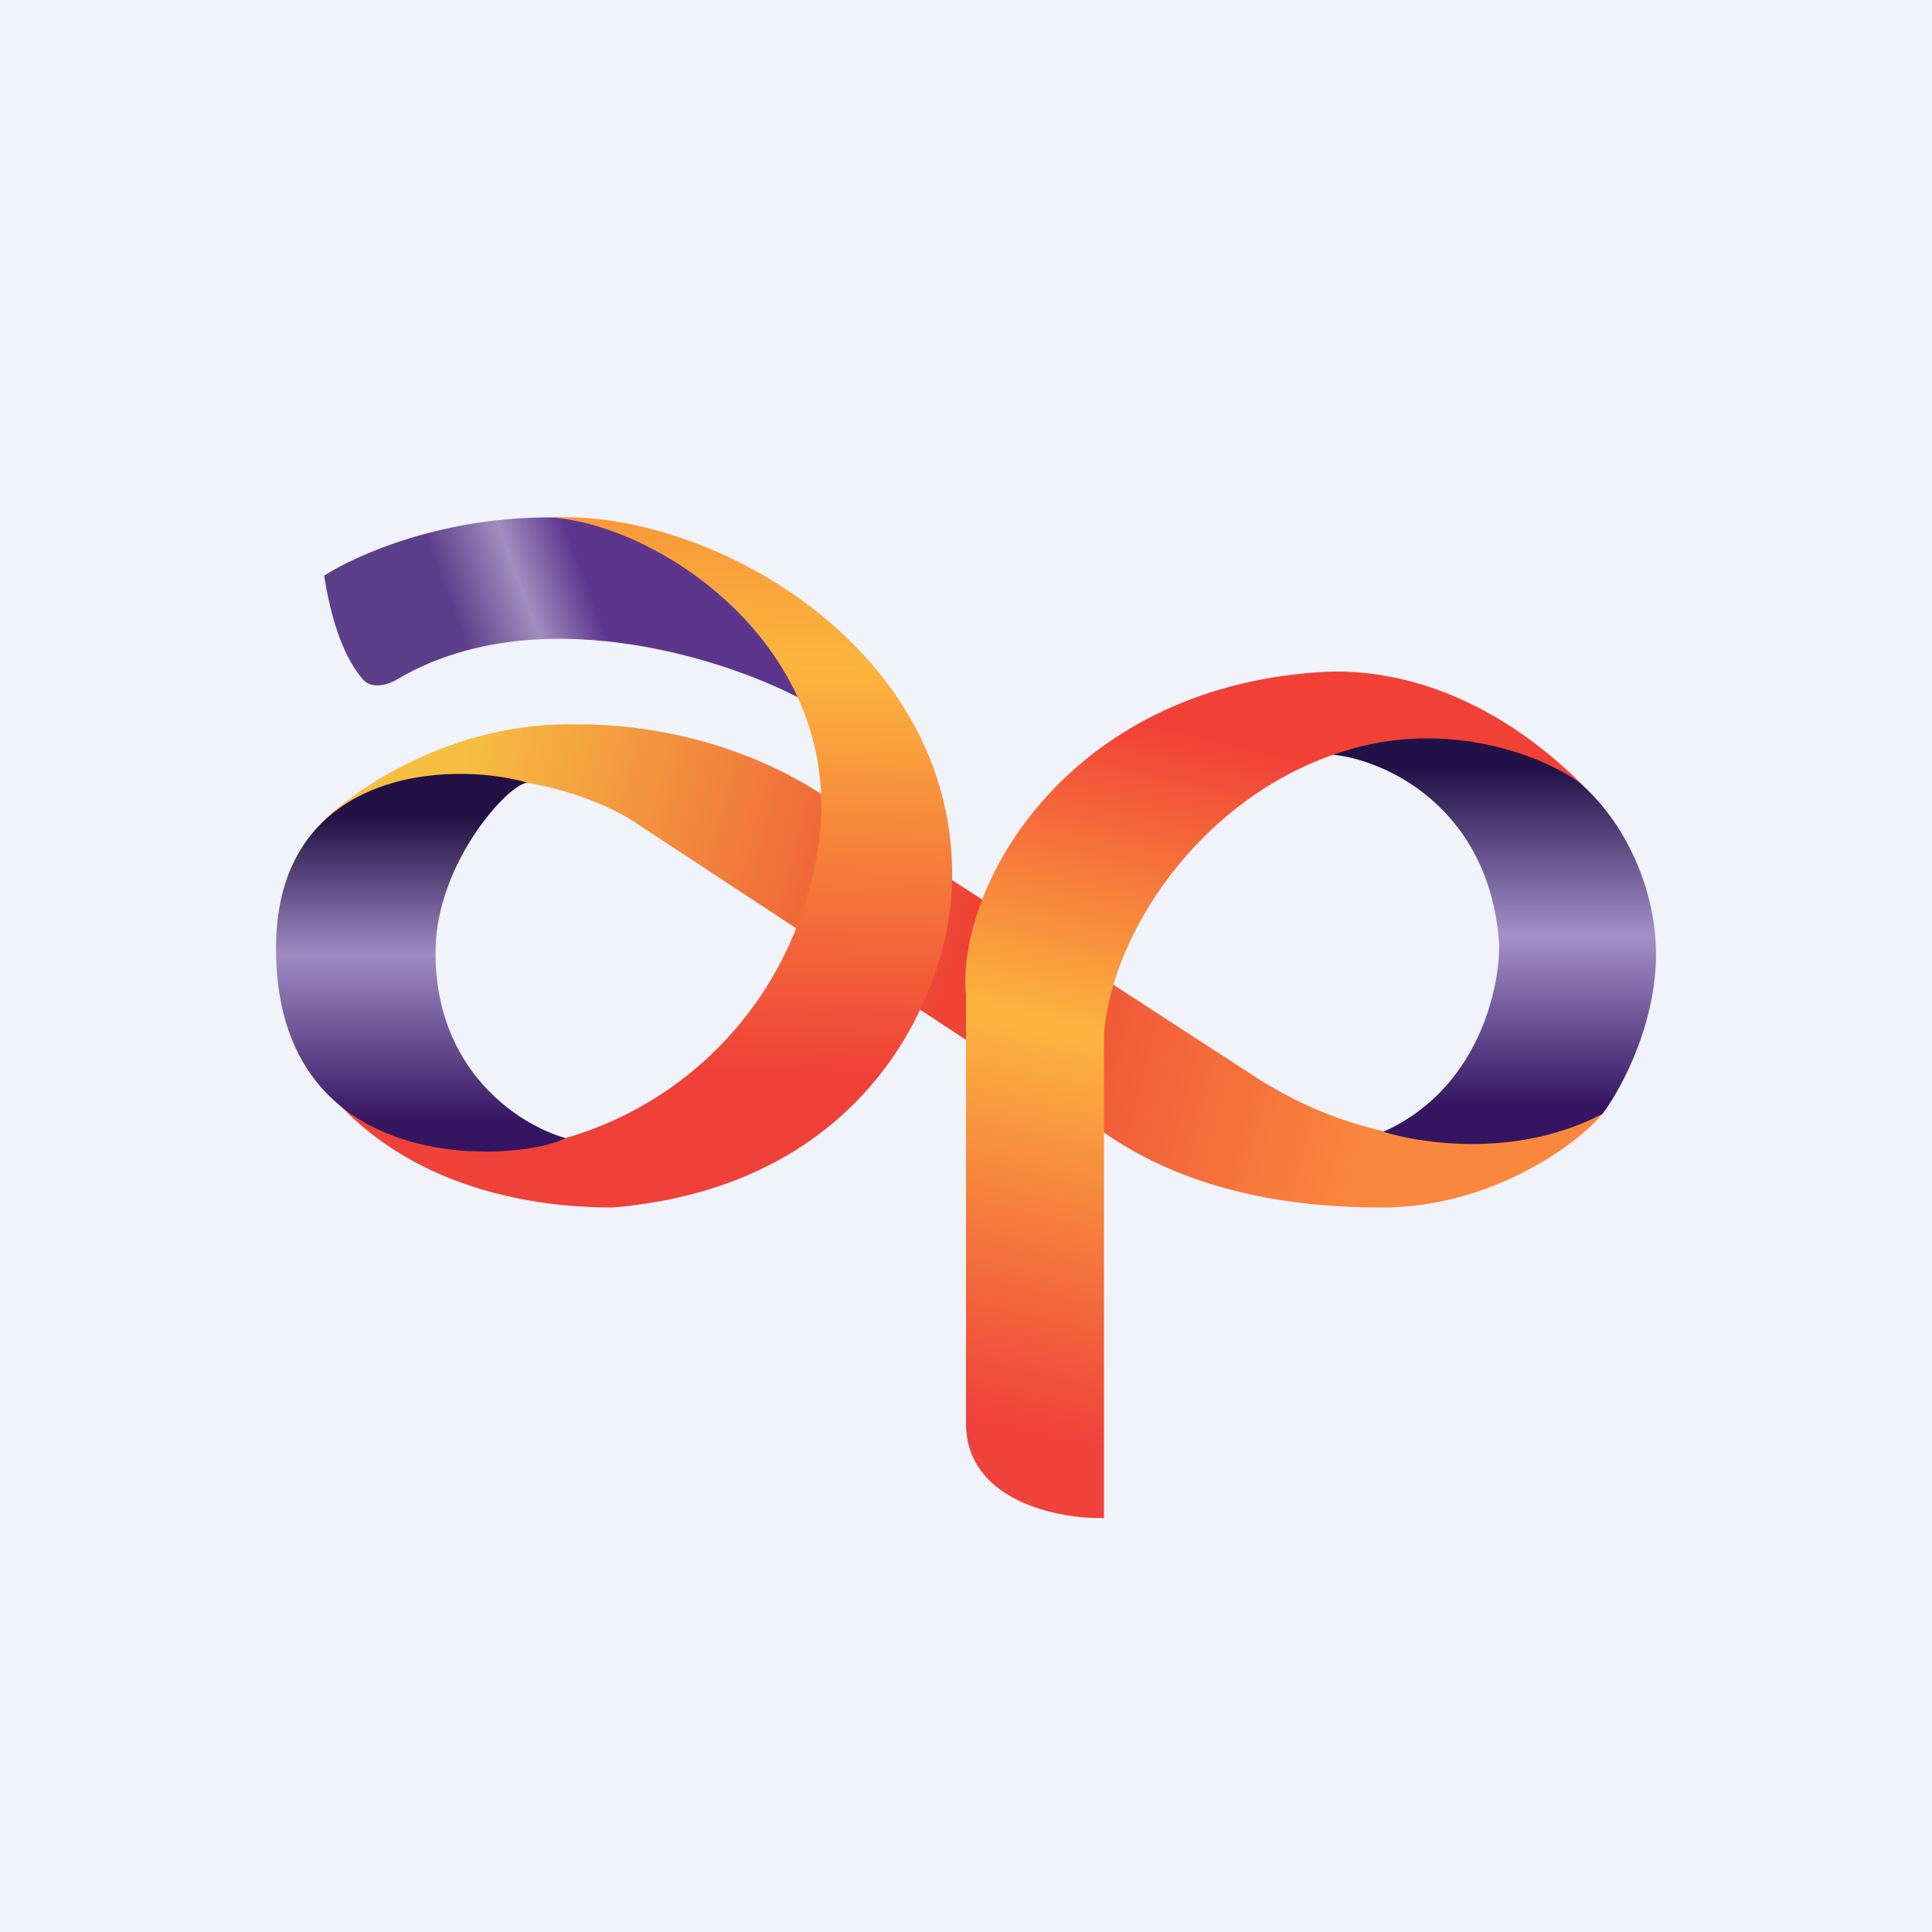
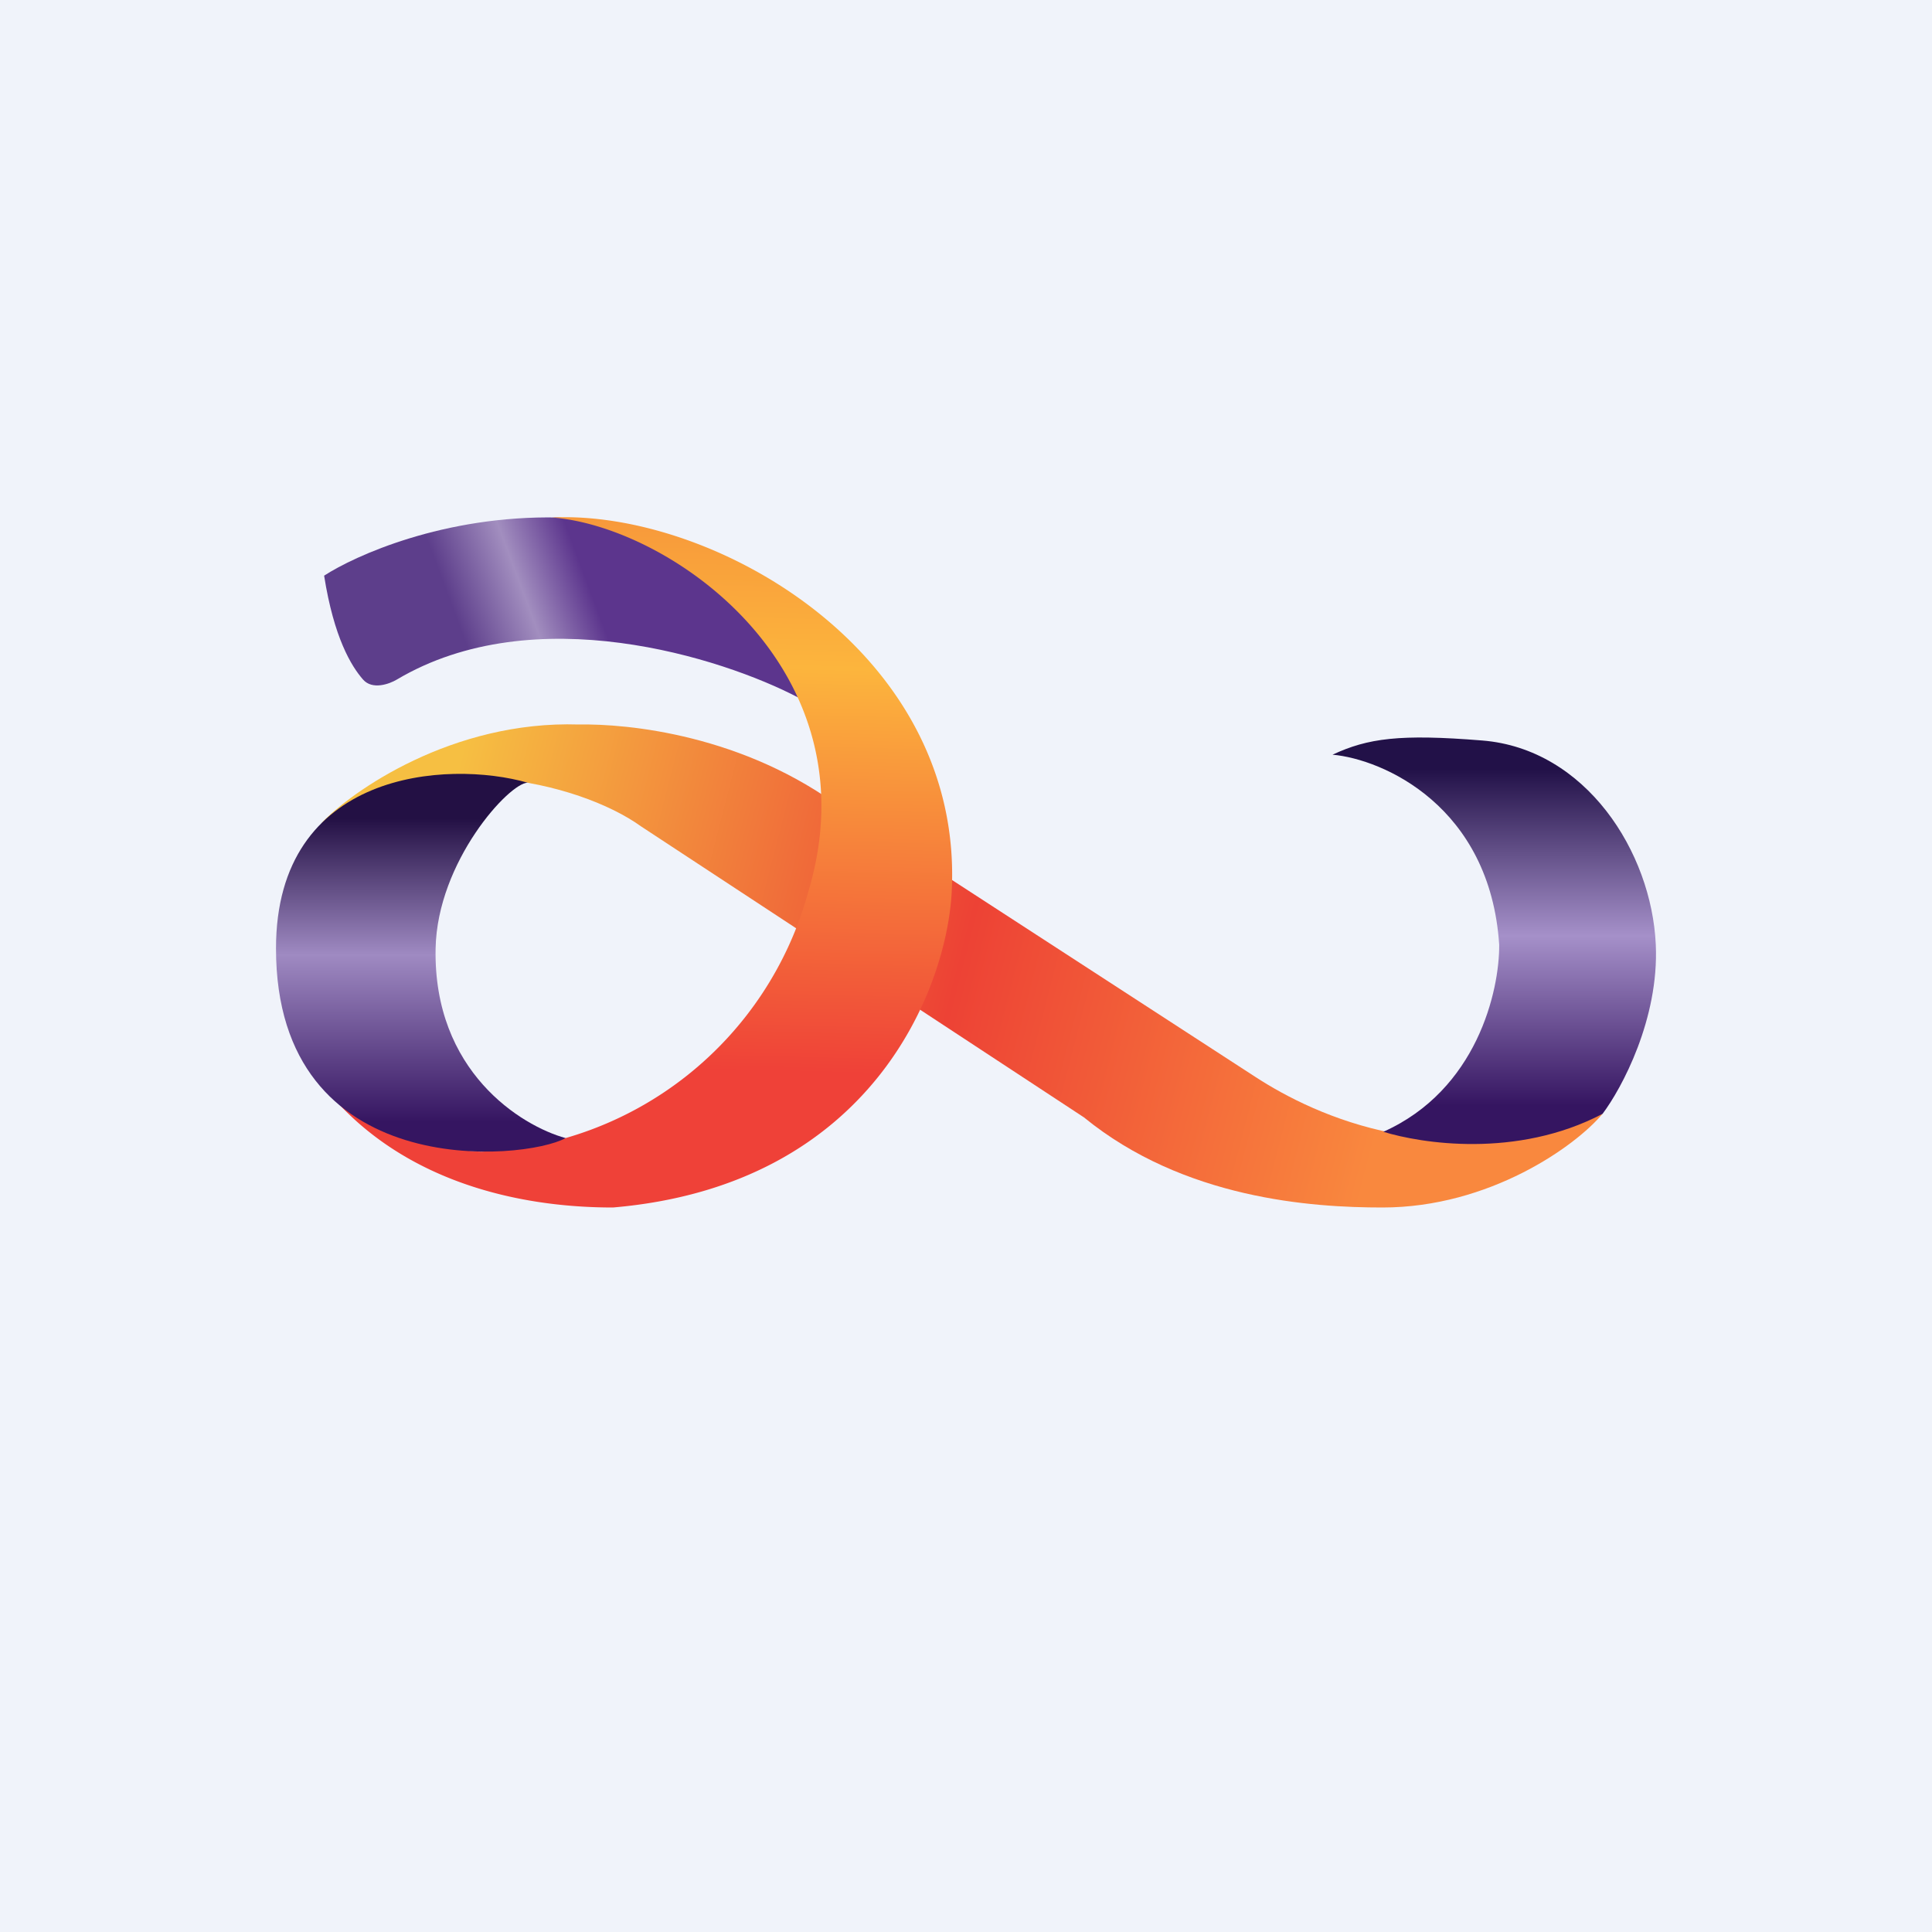
<svg xmlns="http://www.w3.org/2000/svg" width="56" height="56">
-   <path fill="#F0F3FA" d="M0 0h56v56H0z" />
+   <path fill="#F0F3FA" d="M0 0h56v56H0" />
  <path d="M16.779 21c-3.668-.118-6.583 1.93-7.47 2.867 2.928-2.277 7.47-1.217 9.278.09l12.831 8.43C34.317 34.755 38.03 35 40.07 35c3.105 0 5.606-1.782 6.382-2.718-4.614 1.745-8.267.106-10.08-1.077l-11.905-7.728c-2.9-2.19-6.283-2.502-7.688-2.477z" fill="url(#paint0_linear)" />
  <path d="M16.168 15c-3.306-.066-5.888 1.111-6.773 1.686.285 1.805.79 2.625 1.128 3.011.27.309.765.129.98 0 3.985-2.365 9.415-.639 11.632.52-1.576-3.963-5.307-5.144-6.967-5.217z" fill="url(#paint1_linear)" />
  <path d="M27.585 25.86C27.955 18.878 20.648 14.773 16 15c3.41.253 9.378 4.382 7.425 10.86a10.229 10.229 0 01-9.453 7.52c-1.393 0-3.681-1.24-4.273-1.512 2.069 2.3 5.153 3.132 8.066 3.132 7.5-.641 9.671-6.335 9.82-9.14z" fill="url(#paint2_linear)" />
  <path d="M8 27.491c0-5.16 4.973-5.467 7.296-4.804-.534 0-2.62 2.283-2.67 4.804-.07 3.559 2.473 5.141 3.768 5.497C15.204 33.646 8 34.312 8 27.491z" fill="url(#paint3_linear)" />
  <path d="M43.455 27.383c-.266-4.018-3.369-5.377-4.831-5.508 1.023-.477 1.947-.605 4.343-.411 2.995.242 4.906 3.226 5.027 5.919.097 2.154-.989 4.166-1.543 4.902-2.493 1.307-5.275.853-6.354.52 2.71-1.21 3.368-4.08 3.358-5.422z" fill="url(#paint4_linear)" />
-   <path d="M28 28.863V41.25c0 2.278 2.718 2.787 4 2.75V30c.222-3.143 3.115-7.3 7.478-8.372 3.057-.751 5.844.55 6.534 1.265-2.603-2.662-5.44-3.57-7.79-3.41-7.396.503-10.517 6.305-10.222 9.38z" fill="url(#paint5_linear)" />
  <defs>
    <linearGradient id="paint0_linear" x1="9.565" y1="22.773" x2="46.319" y2="32.279" gradientUnits="userSpaceOnUse">
      <stop offset=".091" stop-color="#F6BF42" />
      <stop offset=".5" stop-color="#ED4235" />
      <stop offset=".841" stop-color="#F9883E" />
    </linearGradient>
    <linearGradient id="paint1_linear" x1="8.738" y1="19.103" x2="21.629" y2="14.308" gradientUnits="userSpaceOnUse">
      <stop offset=".336" stop-color="#5D3E8B" />
      <stop offset=".487" stop-color="#A28EBF" />
      <stop offset=".621" stop-color="#5C358D" />
    </linearGradient>
    <linearGradient id="paint2_linear" x1="19.755" y1="-5.068" x2="18.778" y2="35.076" gradientUnits="userSpaceOnUse">
      <stop offset=".16" stop-color="#E93E32" />
      <stop offset=".606" stop-color="#FCB53D" />
      <stop offset=".898" stop-color="#EF4138" />
    </linearGradient>
    <linearGradient id="paint3_linear" x1="12.211" y1="22.43" x2="12.211" y2="33.458" gradientUnits="userSpaceOnUse">
      <stop offset=".117" stop-color="#231044" />
      <stop offset=".476" stop-color="#9F8AC2" />
      <stop offset=".915" stop-color="#351561" />
    </linearGradient>
    <linearGradient id="paint4_linear" x1="43.367" y1="21.416" x2="43.367" y2="33.223" gradientUnits="userSpaceOnUse">
      <stop offset=".075" stop-color="#221148" />
      <stop offset=".484" stop-color="#A590C9" />
      <stop offset=".9" stop-color="#351561" />
    </linearGradient>
    <linearGradient id="paint5_linear" x1="37.167" y1="19.921" x2="31.624" y2="44" gradientUnits="userSpaceOnUse">
      <stop offset=".079" stop-color="#F14137" />
      <stop offset=".448" stop-color="#FCB53F" />
      <stop offset=".915" stop-color="#EF423B" />
    </linearGradient>
  </defs>
</svg>